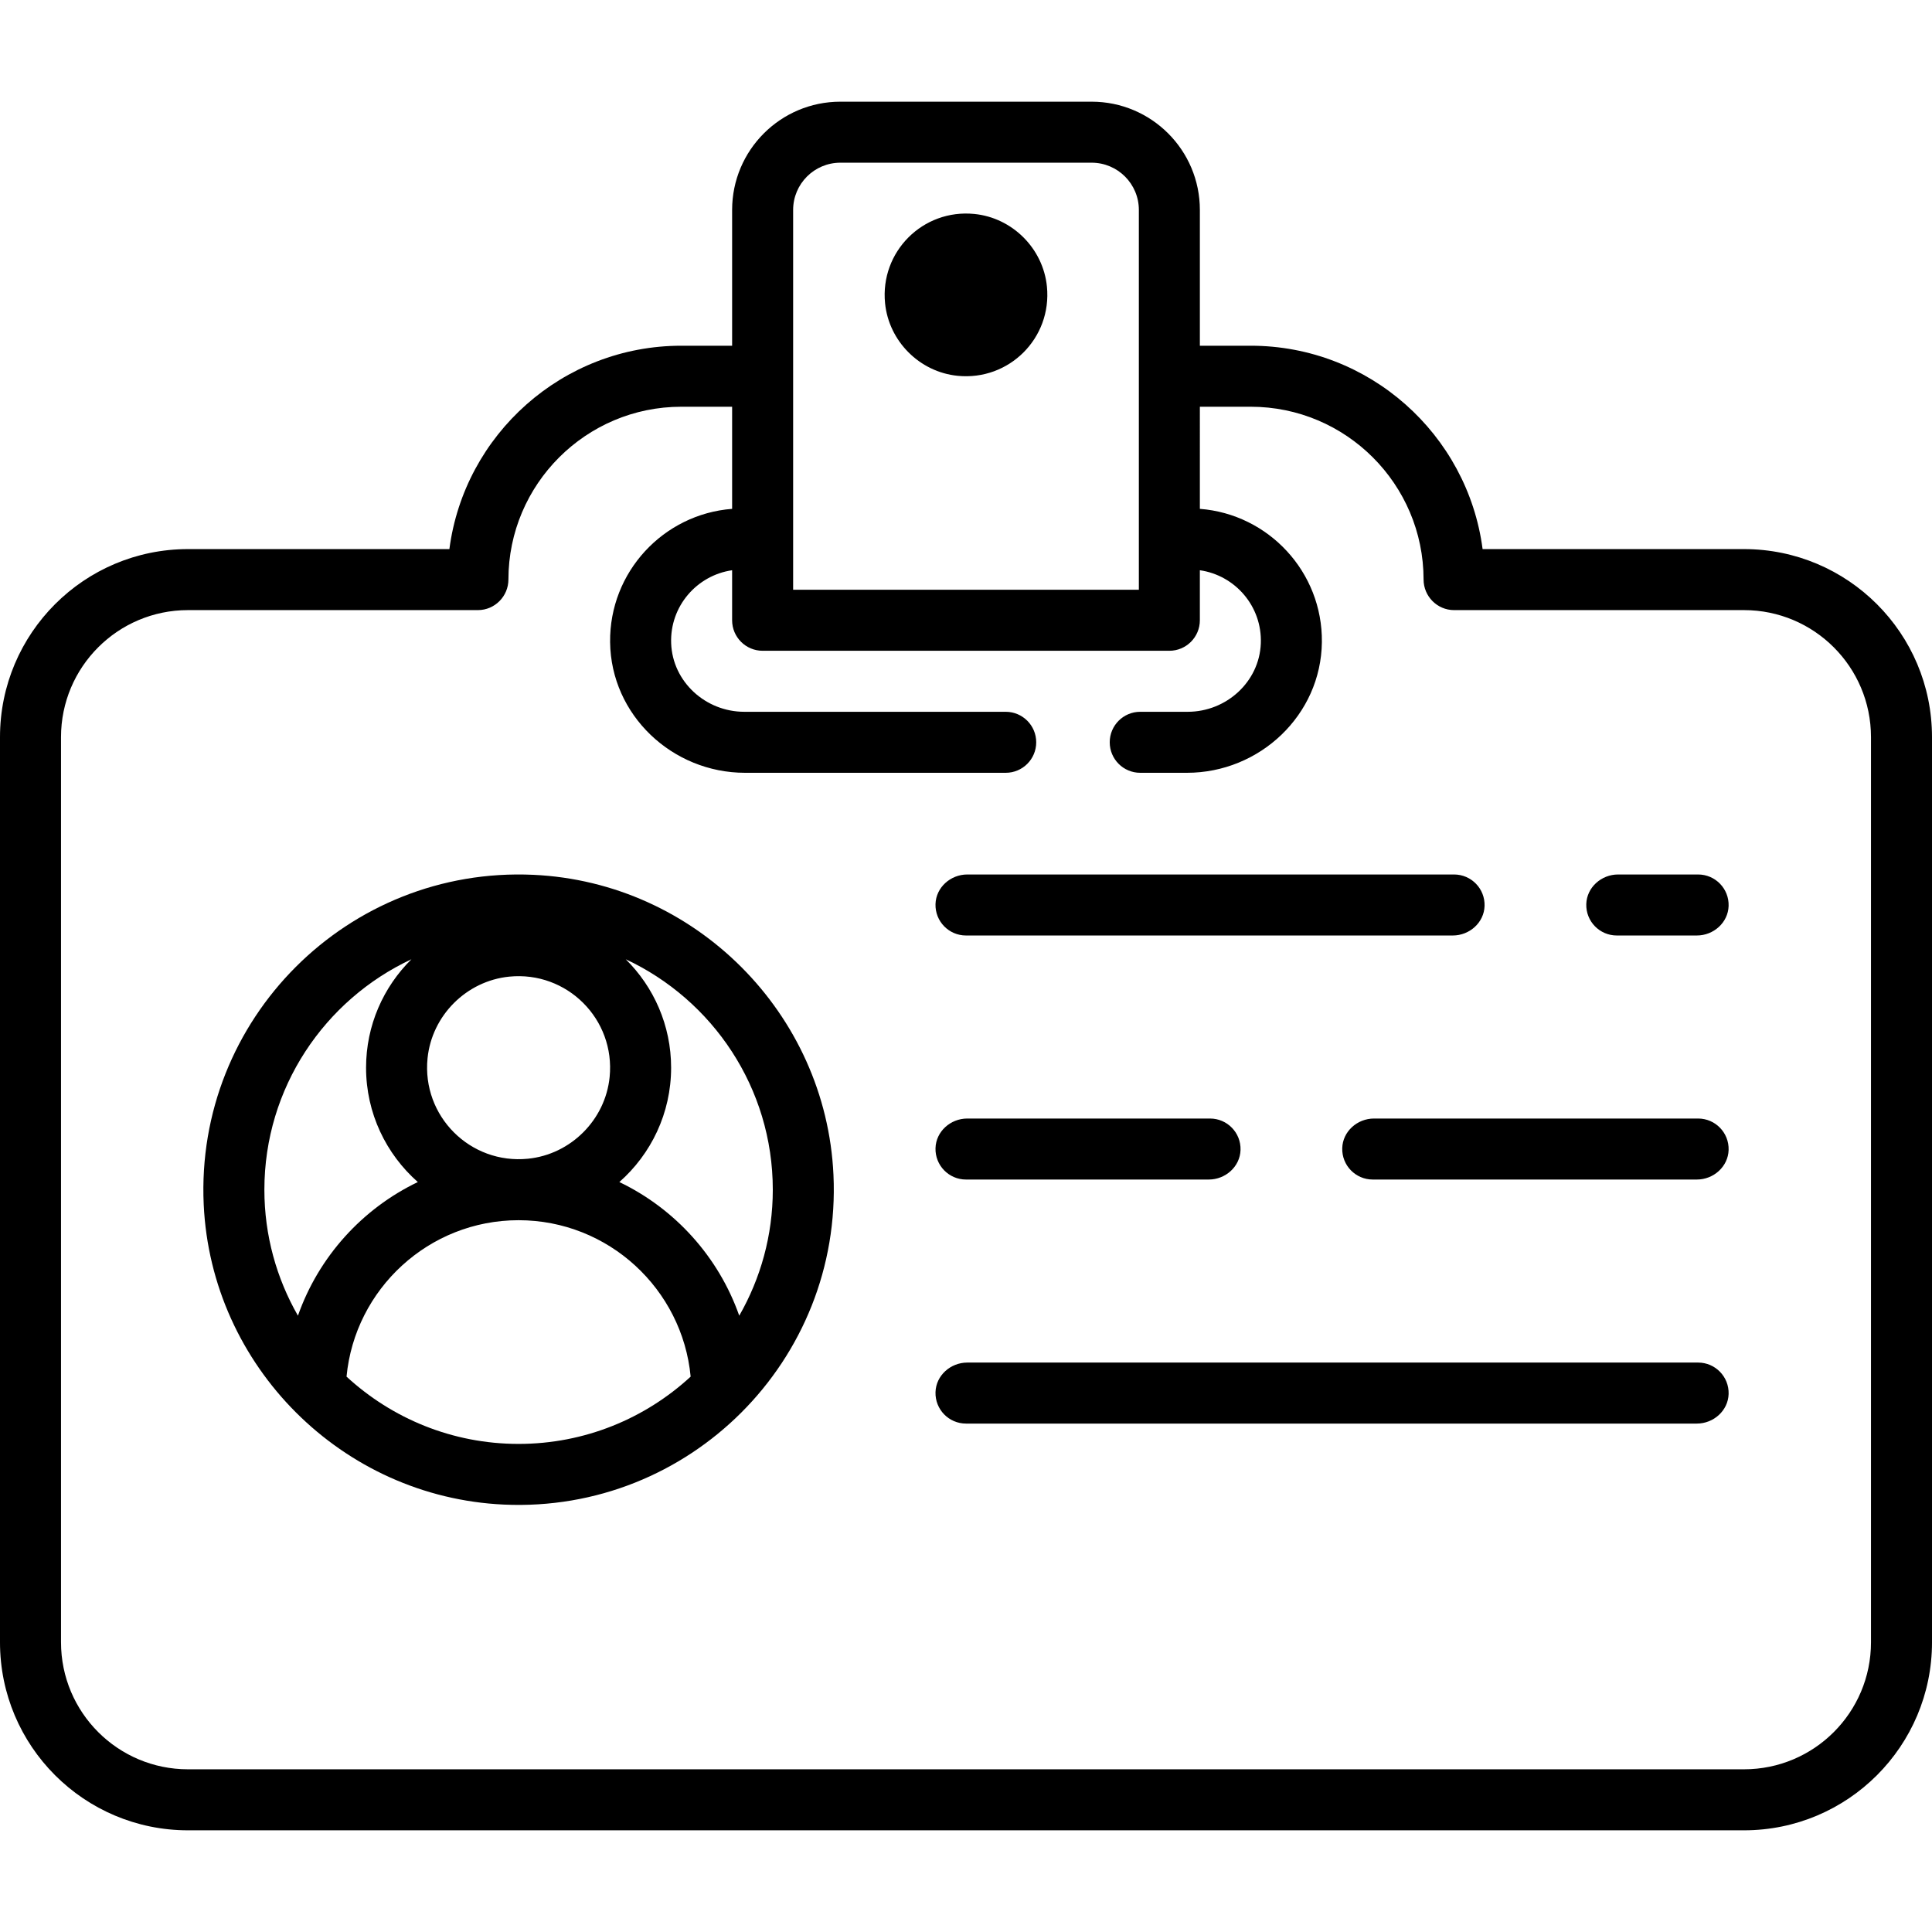
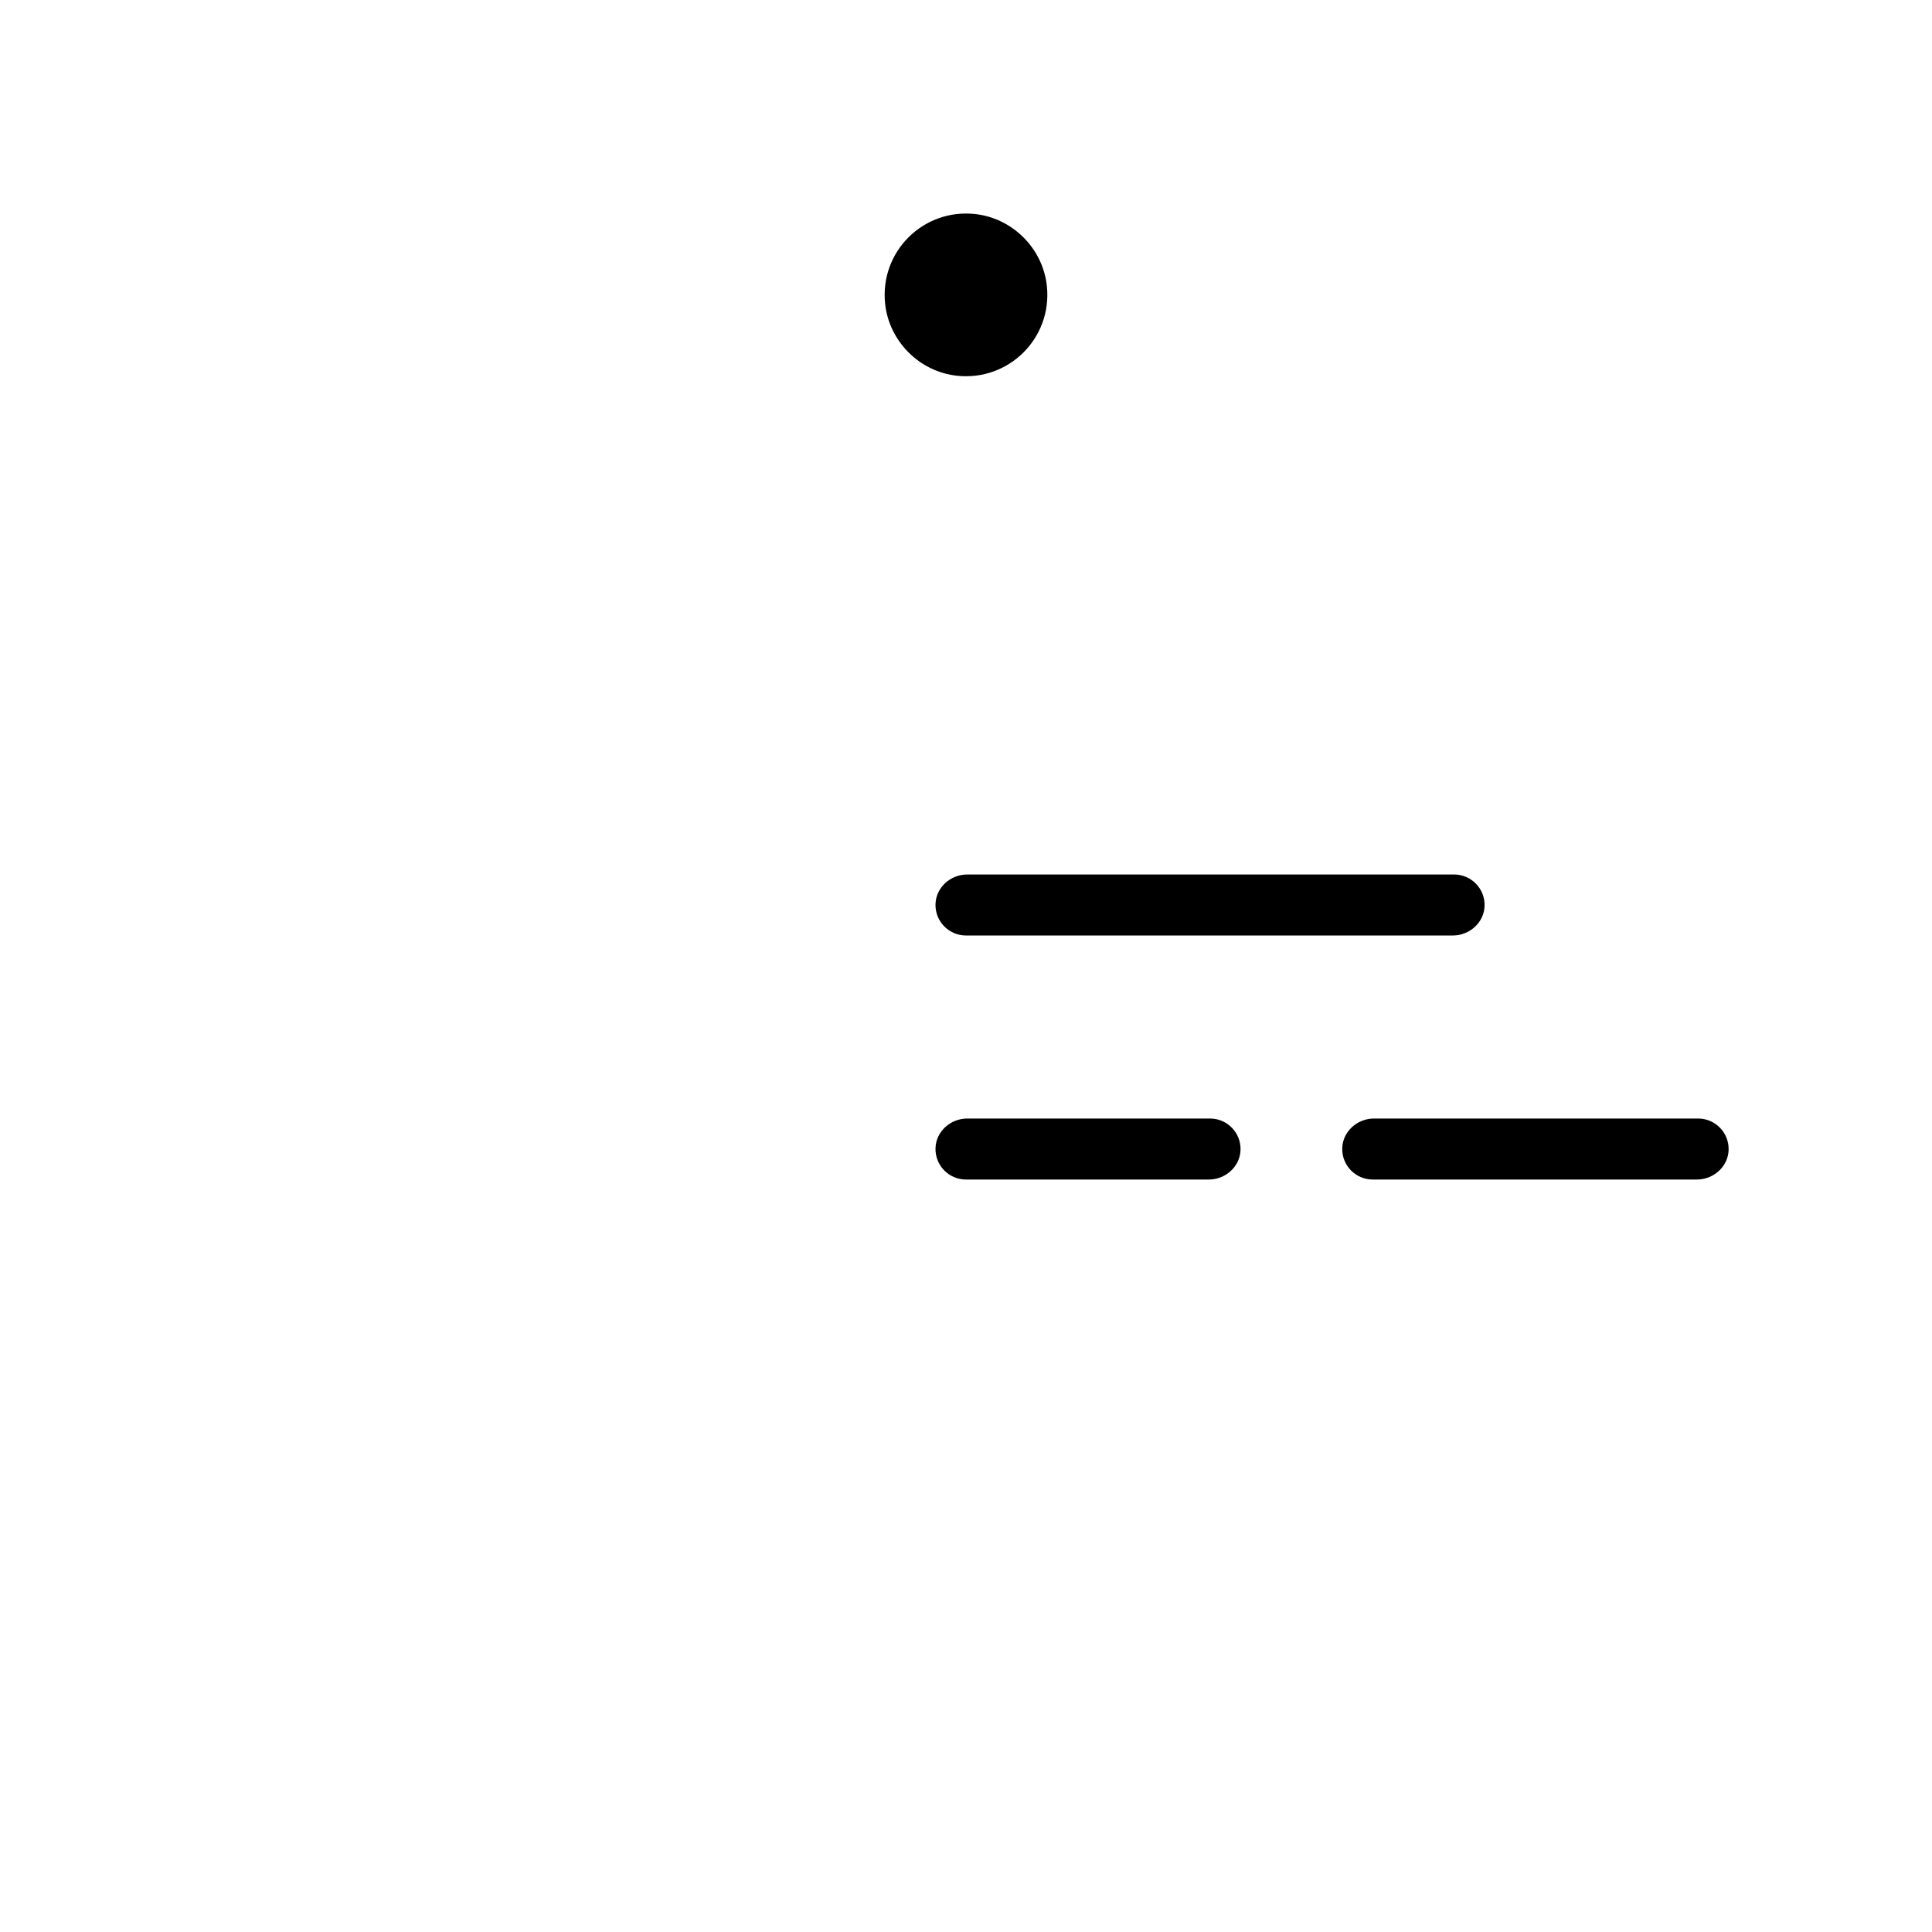
<svg xmlns="http://www.w3.org/2000/svg" fill="#000000" height="800px" width="800px" version="1.1" id="Layer_1" viewBox="0 0 512.001 512.001" xml:space="preserve">
  <g>
    <g>
      <path d="M385.347,231.748H256.338c-4.427,0-8.287,3.411-8.419,7.836c-0.136,4.579,3.534,8.332,8.081,8.332h129.009    c4.427,0,8.287-3.411,8.419-7.837C393.565,235.501,389.895,231.748,385.347,231.748z" />
    </g>
  </g>
  <g>
    <g>
-       <path d="M450.021,231.748h-21.219c-4.427,0-8.287,3.411-8.419,7.836c-0.137,4.579,3.533,8.332,8.081,8.332h21.219    c4.427,0,8.287-3.411,8.419-7.837C458.238,235.501,454.568,231.748,450.021,231.748z" />
-     </g>
+       </g>
  </g>
  <g>
    <g>
      <path d="M320.674,296.422h-64.335c-4.427,0-8.287,3.411-8.419,7.836c-0.136,4.579,3.534,8.332,8.081,8.332h64.335    c4.427,0,8.287-3.412,8.419-7.837C328.892,300.175,325.221,296.422,320.674,296.422z" />
    </g>
  </g>
  <g>
    <g>
      <path d="M450.021,296.422h-85.893c-4.427,0-8.287,3.411-8.419,7.836c-0.137,4.579,3.533,8.332,8.081,8.332h85.893    c4.427,0,8.287-3.412,8.419-7.837C458.238,300.175,454.568,296.422,450.021,296.422z" />
    </g>
  </g>
  <g>
    <g>
-       <path d="M450.021,361.095H256.338c-4.427,0-8.287,3.412-8.419,7.836c-0.137,4.579,3.533,8.332,8.081,8.332h193.683    c4.427,0,8.287-3.412,8.419-7.837C458.238,364.849,454.568,361.095,450.021,361.095z" />
-     </g>
+       </g>
  </g>
  <g>
    <g>
      <path d="M277.448,75.948c-0.998-10.089-9.159-18.25-19.249-19.249c-13.634-1.351-24.999,10.015-23.648,23.649    c0.999,10.089,9.16,18.25,19.249,19.249C267.434,100.948,278.799,89.582,277.448,75.948z" />
    </g>
  </g>
  <g>
    <g>
-       <path d="M220.878,311.361c-1.97-42.852-36.675-77.555-79.527-79.524c-49.151-2.258-89.626,38.219-87.366,87.37    c1.971,42.853,36.675,77.555,79.527,79.524C182.663,400.989,223.138,360.512,220.878,311.361z M113.304,280.462    c1.134-11.339,10.307-20.51,21.646-21.643c15.319-1.53,28.142,11.295,26.609,26.613c-1.134,11.339-10.307,20.51-21.646,21.643    C124.594,308.606,111.771,295.781,113.304,280.462z M70.063,315.285c0-27.006,15.98-50.337,38.973-61.07    c-7.419,7.332-12.026,17.503-12.026,28.733c0,12.059,5.315,22.896,13.719,30.308c-14.761,7.076-26.293,19.831-31.774,35.414    C73.31,338.822,70.063,327.428,70.063,315.285z M137.432,382.653c-17.574,0-33.59-6.77-45.598-17.832    c2.203-23.222,21.808-41.453,45.598-41.453s43.395,18.23,45.598,41.453C171.022,375.883,155.006,382.653,137.432,382.653z     M195.908,348.671c-5.481-15.583-17.013-28.339-31.774-35.414c8.403-7.414,13.718-18.25,13.718-30.309    c0-11.231-4.607-21.402-12.026-28.733c22.994,10.734,38.973,34.065,38.973,61.07C204.8,327.428,201.553,338.822,195.908,348.671z" />
-     </g>
+       </g>
  </g>
  <g>
    <g>
-       <path d="M462.173,145.516h-69.267c-3.973-30.371-30.018-53.895-61.454-53.895h-13.474V55.64c0-15.846-12.846-28.692-28.692-28.692    h-66.573c-15.846,0-28.693,12.846-28.693,28.692v35.981h-13.474c-31.437,0-57.482,23.524-61.454,53.895H49.827    C22.308,145.516,0,167.824,0,195.343v239.884c0,27.518,22.308,49.826,49.827,49.826h412.348c27.519,0,49.827-22.308,49.827-49.827    V195.343C512,167.824,489.692,145.516,462.173,145.516z M210.189,55.64c0-6.917,5.607-12.524,12.524-12.524h66.573    c6.917,0,12.524,5.607,12.524,12.524v100.655h-91.621V55.64z M495.832,435.226c0,18.589-15.069,33.658-33.658,33.658H49.827    c-18.589,0-33.658-15.069-33.658-33.658V195.343c0-18.589,15.069-33.658,33.658-33.658h76.826c4.46,0,8.082-3.651,8.084-8.111    c0.015-25.247,20.56-45.784,45.81-45.784h13.474v27.062c-18.197,1.393-32.552,16.738-32.335,35.336    c0.226,19.307,16.466,34.613,35.774,34.613h69.067c4.465,0,8.084-3.62,8.084-8.084c0-4.465-3.62-8.084-8.084-8.084h-69.284    c-10.232,0-18.999-7.926-19.378-18.151c-0.363-9.801,6.802-18.014,16.155-19.361v13.258c0,4.465,3.62,8.084,8.084,8.084h107.789    c4.465,0,8.084-3.62,8.084-8.084V151.12c9.353,1.347,16.519,9.56,16.156,19.361c-0.379,10.225-9.147,18.151-19.378,18.151h-12.582    c-4.465,0-8.084,3.62-8.084,8.084c0,4.465,3.62,8.084,8.084,8.084h12.366c19.308,0,35.548-15.306,35.774-34.613    c0.218-18.598-14.138-33.943-32.335-35.336V107.79h13.474c25.251,0,45.795,20.536,45.811,45.784    c0.002,4.46,3.624,8.111,8.084,8.111h76.826c18.589,0,33.658,15.069,33.658,33.658V435.226z" />
-     </g>
+       </g>
  </g>
</svg>